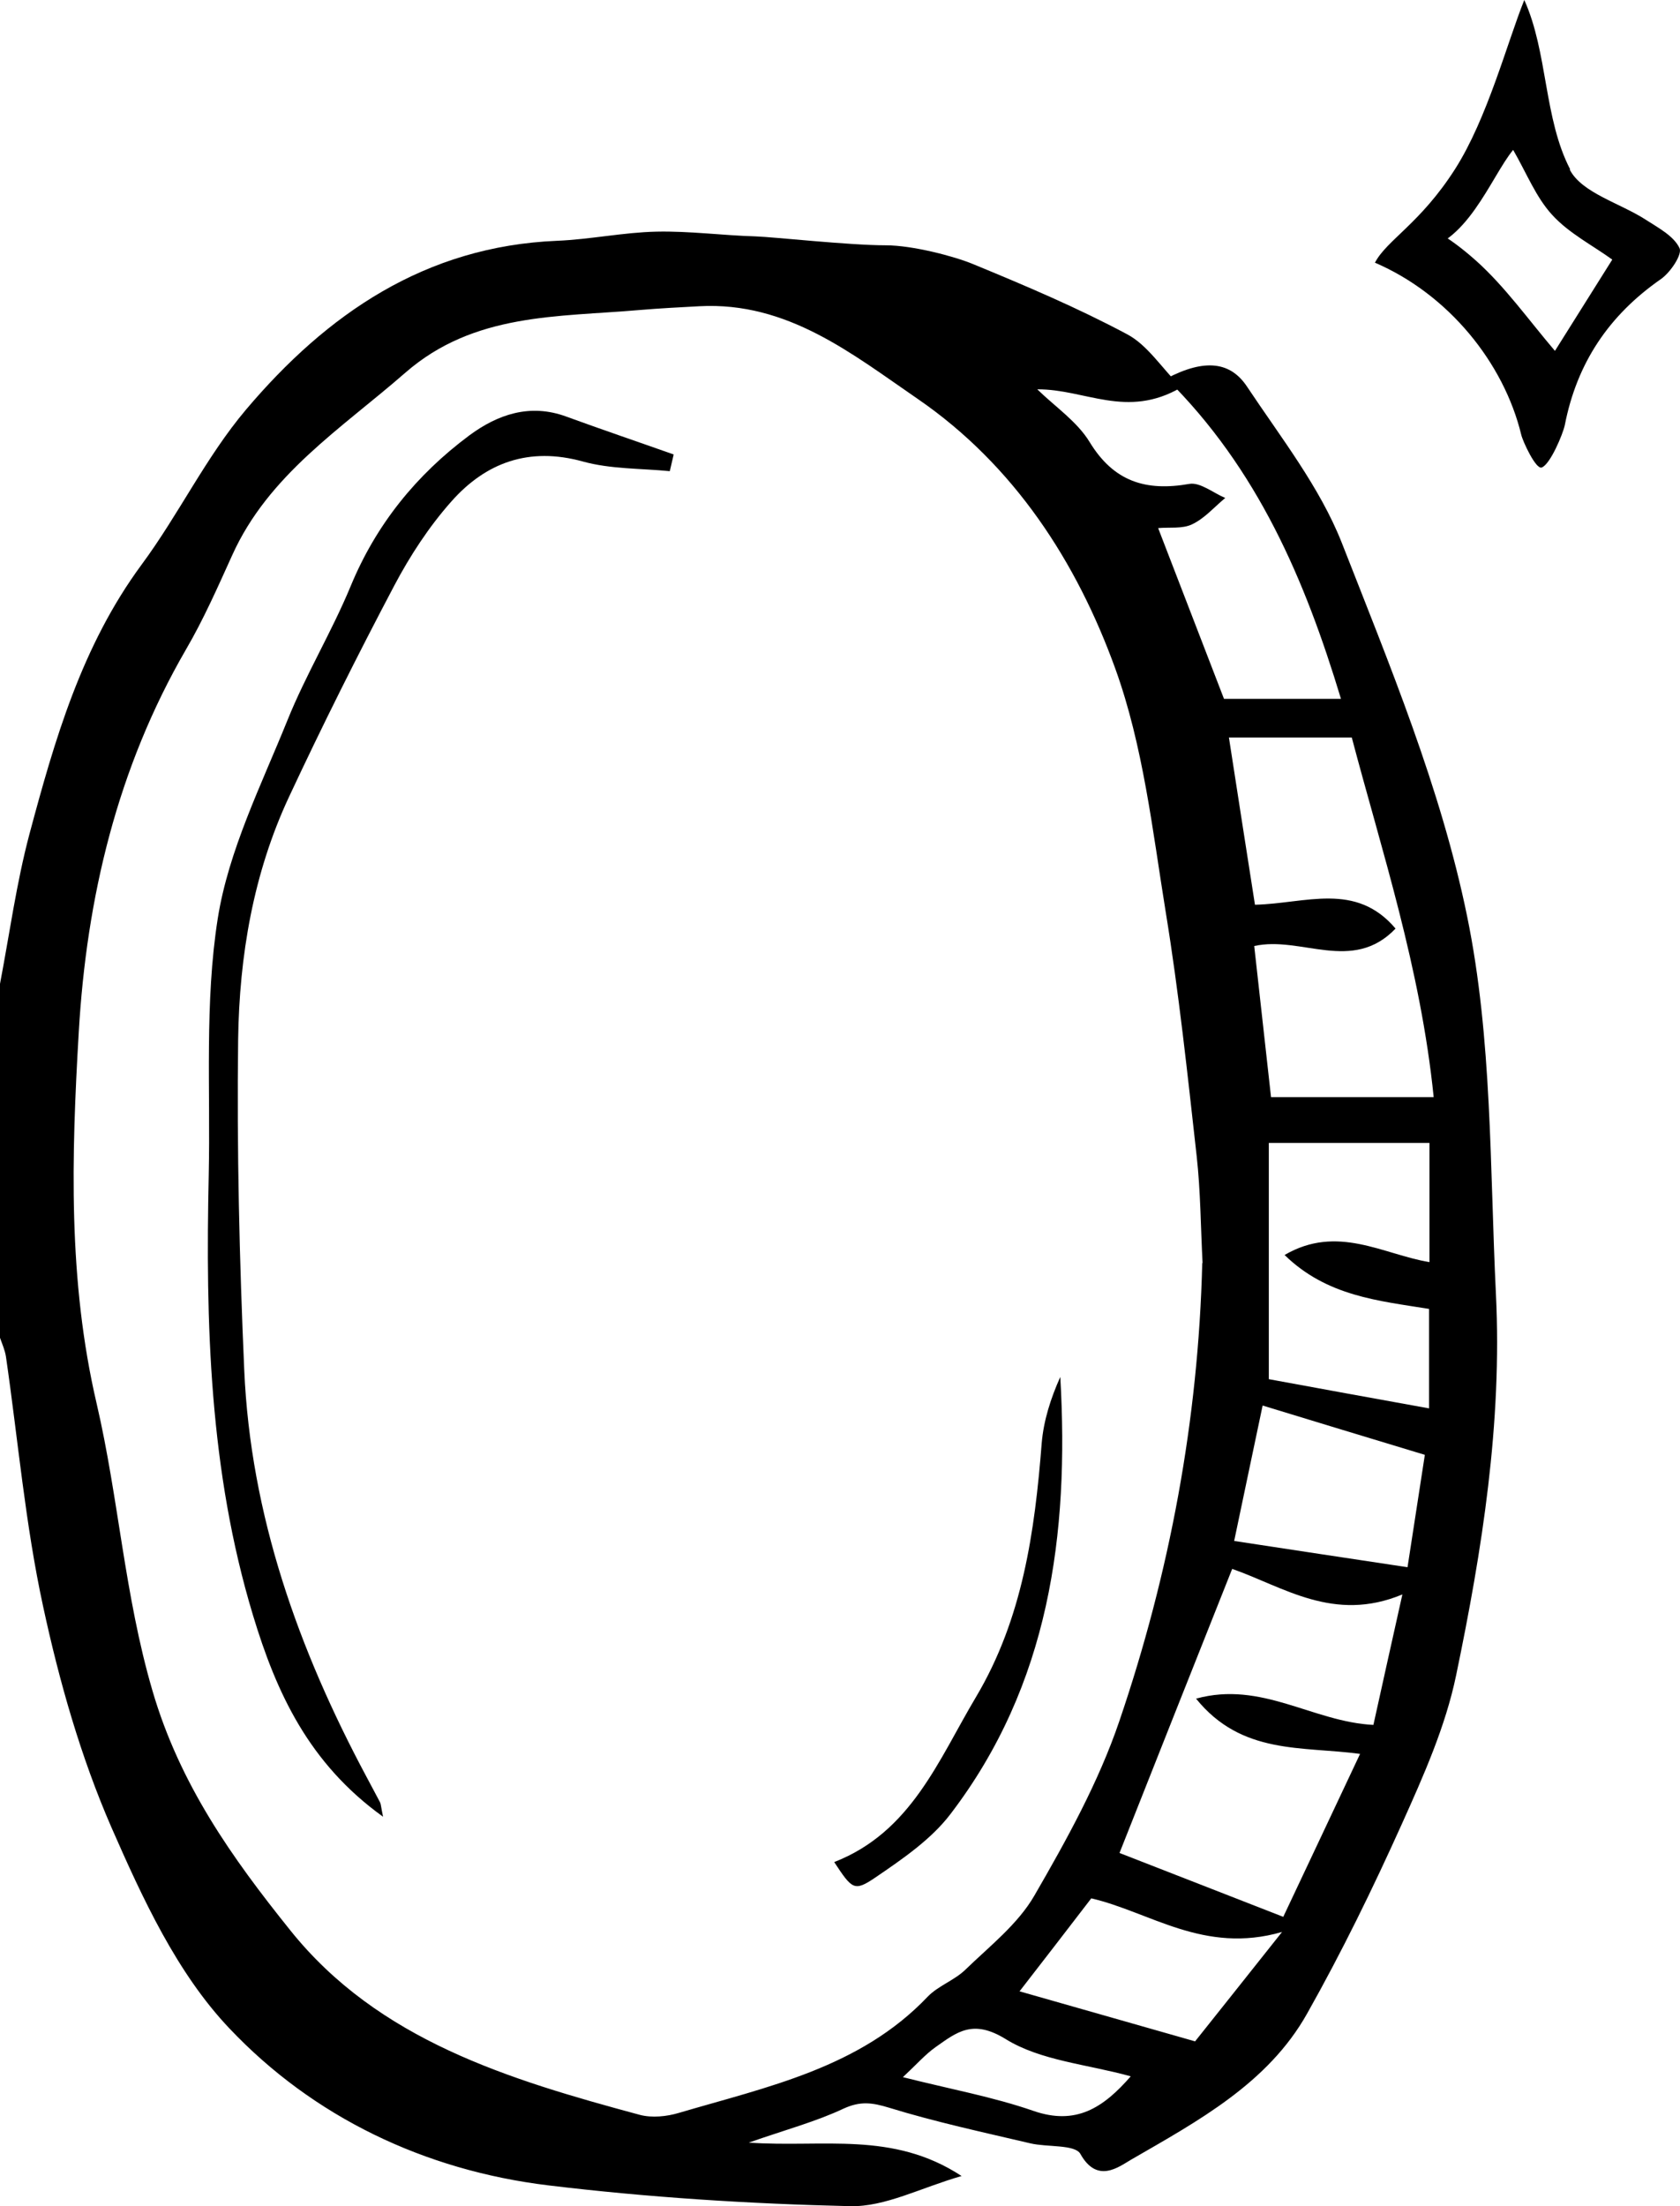
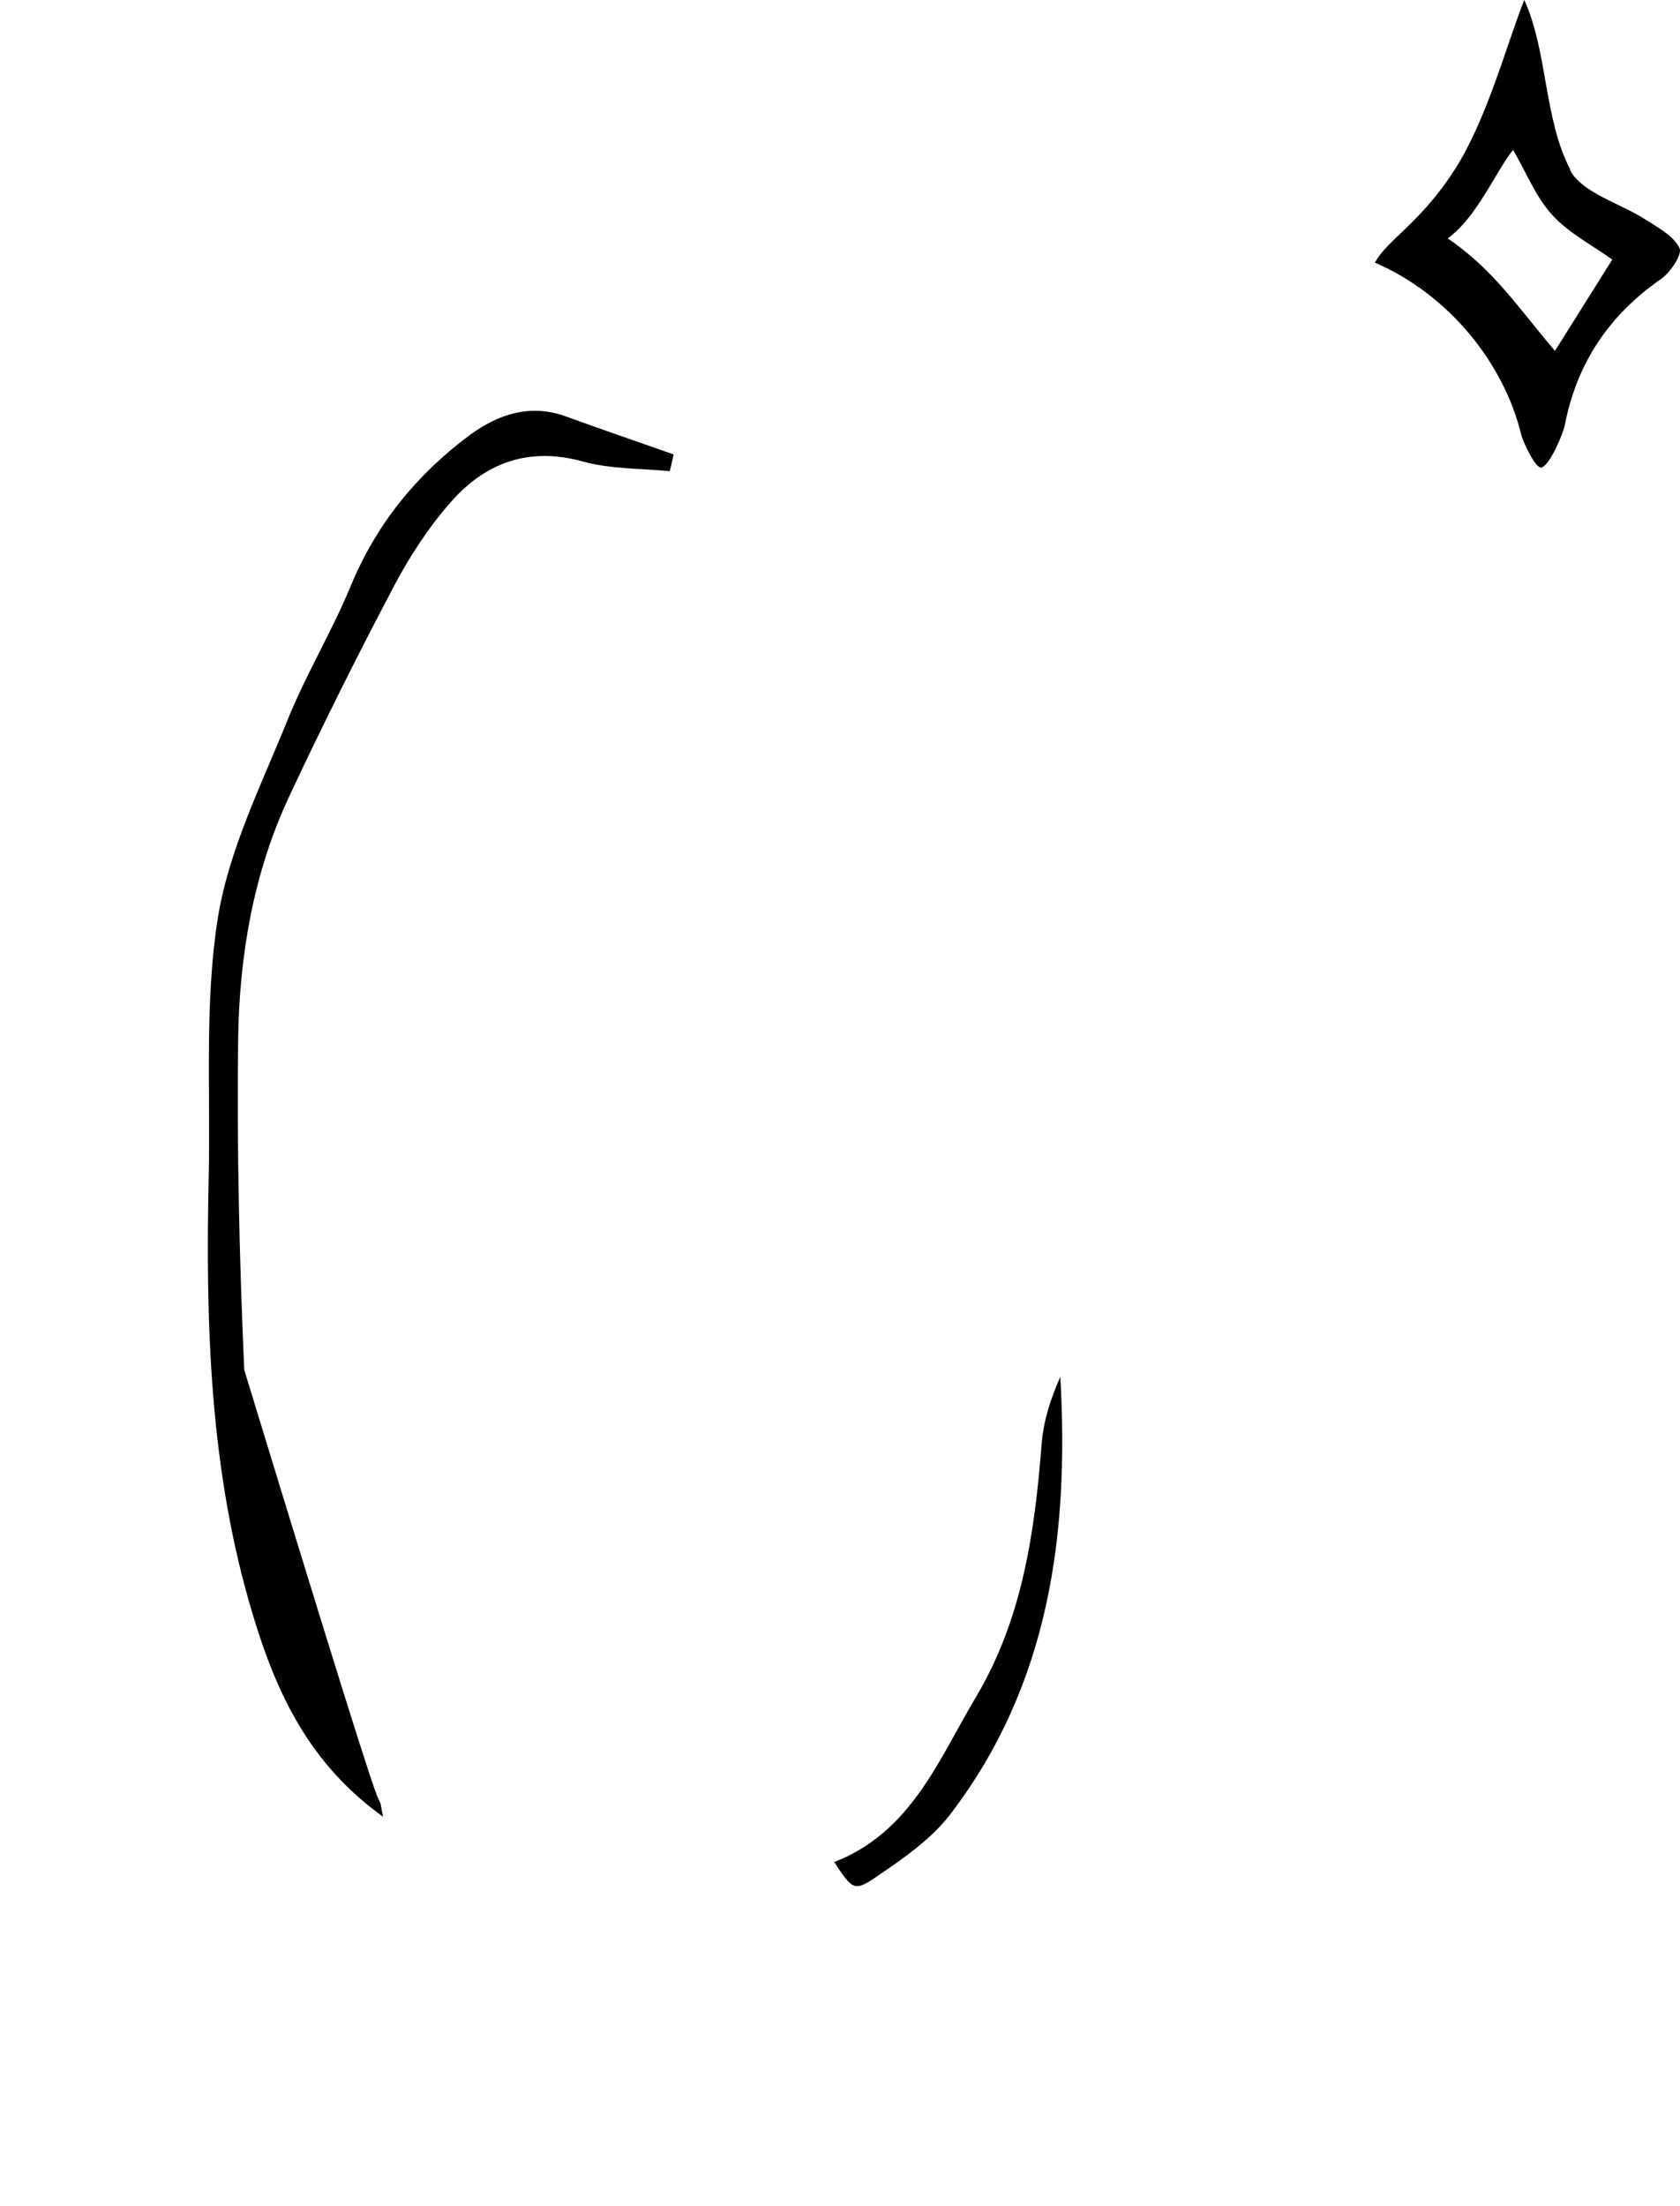
<svg xmlns="http://www.w3.org/2000/svg" width="16" height="21" viewBox="0 0 16 21" fill="none">
-   <path d="M0 9.365C0.091 8.889 0.156 8.408 0.28 7.941C0.521 7.041 0.778 6.148 1.349 5.374C1.702 4.897 1.961 4.351 2.343 3.899C3.11 2.993 4.045 2.344 5.306 2.292C5.621 2.279 5.936 2.212 6.251 2.205C6.565 2.198 6.881 2.241 7.195 2.25C7.372 2.256 8.088 2.335 8.436 2.335C8.693 2.335 9.092 2.441 9.265 2.513C9.763 2.718 10.261 2.929 10.735 3.182C10.929 3.285 11.062 3.5 11.249 3.688C10.729 3.991 10.337 3.703 9.879 3.706C10.048 3.871 10.258 4.012 10.377 4.207C10.607 4.585 10.913 4.679 11.328 4.606C11.431 4.589 11.554 4.692 11.669 4.74C11.565 4.826 11.472 4.935 11.353 4.991C11.259 5.036 11.134 5.017 11.03 5.027C11.237 5.565 11.44 6.09 11.657 6.652H12.771C12.428 5.517 11.977 4.462 11.109 3.603C11.481 3.408 11.722 3.447 11.877 3.681C12.199 4.165 12.57 4.637 12.779 5.167C13.235 6.331 13.723 7.504 13.972 8.719C14.213 9.89 14.188 11.117 14.247 12.32C14.307 13.545 14.116 14.754 13.868 15.946C13.767 16.434 13.557 16.904 13.351 17.362C13.075 17.975 12.779 18.581 12.448 19.168C12.075 19.831 11.41 20.189 10.773 20.557C10.653 20.627 10.449 20.789 10.289 20.502C10.237 20.411 9.975 20.44 9.813 20.402C9.362 20.296 8.91 20.199 8.468 20.063C8.307 20.014 8.195 19.998 8.035 20.071C7.774 20.194 7.487 20.271 7.131 20.395C7.84 20.445 8.5 20.282 9.158 20.713C8.768 20.825 8.43 21.008 8.097 21C7.138 20.978 6.175 20.917 5.222 20.802C4.042 20.659 2.983 20.151 2.185 19.308C1.685 18.782 1.357 18.069 1.061 17.394C0.769 16.724 0.565 16.007 0.411 15.293C0.241 14.511 0.172 13.708 0.057 12.916C0.048 12.854 0.021 12.794 0 12.734C0 11.61 0 10.488 0 9.365ZM11.453 12.024C11.435 11.677 11.434 11.34 11.397 11.006C11.31 10.229 11.228 9.452 11.102 8.681C10.976 7.903 10.888 7.101 10.622 6.365C10.255 5.35 9.66 4.429 8.74 3.797C8.117 3.37 7.501 2.87 6.661 2.915C6.472 2.925 6.281 2.935 6.091 2.951C5.312 3.019 4.516 2.976 3.86 3.548C3.252 4.079 2.557 4.517 2.211 5.286C2.074 5.588 1.939 5.895 1.772 6.181C1.116 7.312 0.824 8.549 0.75 9.826C0.681 11.004 0.646 12.187 0.921 13.363C1.13 14.262 1.186 15.184 1.451 16.09C1.712 16.986 2.212 17.686 2.762 18.371C3.601 19.421 4.848 19.795 6.094 20.131C6.209 20.161 6.35 20.147 6.466 20.112C7.311 19.863 8.191 19.683 8.834 19.007C8.934 18.903 9.088 18.851 9.192 18.751C9.424 18.526 9.694 18.316 9.851 18.044C10.159 17.512 10.463 16.963 10.66 16.384C11.142 14.97 11.413 13.51 11.45 12.022L11.453 12.024ZM12.222 18.245C12.454 17.752 12.701 17.232 12.953 16.695C12.4 16.62 11.826 16.707 11.391 16.169C12.017 15.997 12.501 16.39 13.08 16.419C13.166 16.03 13.253 15.637 13.356 15.177C12.701 15.45 12.221 15.103 11.735 14.934C11.369 15.854 11.011 16.756 10.662 17.638C11.161 17.833 11.672 18.031 12.224 18.247L12.222 18.245ZM13.654 10.443C13.53 9.217 13.157 8.092 12.874 7.02H11.704C11.789 7.571 11.871 8.094 11.952 8.612C12.434 8.601 12.911 8.39 13.291 8.839C12.88 9.268 12.391 8.905 11.945 9.005C12.002 9.515 12.056 10.008 12.105 10.443H13.652H13.654ZM13.608 12.459C13.127 12.381 12.638 12.339 12.234 11.946C12.738 11.652 13.171 11.94 13.614 12.014V10.879H12.084V13.128C12.575 13.218 13.081 13.311 13.61 13.406V12.459H13.608ZM13.569 13.848C13.025 13.684 12.53 13.533 12.025 13.379C11.927 13.847 11.833 14.288 11.754 14.668C12.325 14.755 12.859 14.836 13.405 14.918C13.461 14.557 13.52 14.172 13.57 13.848H13.569ZM11.382 19.431C11.591 19.168 11.871 18.818 12.21 18.39C11.465 18.605 10.952 18.199 10.393 18.07C10.155 18.38 9.925 18.678 9.71 18.955C10.221 19.1 10.744 19.249 11.381 19.431H11.382ZM10.769 19.764C10.355 19.649 9.91 19.616 9.577 19.409C9.265 19.217 9.113 19.343 8.909 19.487C8.813 19.555 8.735 19.645 8.599 19.772C9.051 19.886 9.458 19.96 9.842 20.093C10.246 20.233 10.506 20.066 10.769 19.764Z" fill="black" />
  <path d="M14.95 1.615C15.066 1.838 15.43 1.933 15.678 2.094C15.796 2.17 15.941 2.247 15.995 2.361C16.025 2.42 15.91 2.592 15.819 2.656C15.321 3.002 15.018 3.457 14.903 4.046C14.885 4.132 14.764 4.421 14.683 4.45C14.627 4.471 14.502 4.2 14.488 4.138C14.322 3.454 13.796 2.802 13.094 2.5C13.188 2.37 13.364 2.279 13.417 2.19C13.516 2.026 13.922 2.36 14.056 2.48C14.335 2.73 14.555 3.042 14.809 3.34C14.987 3.057 15.169 2.767 15.355 2.471C15.167 2.335 14.943 2.221 14.784 2.047C14.628 1.878 14.54 1.65 14.411 1.427C14.2 1.68 13.962 2.361 13.48 2.386C13.42 2.389 13.103 2.503 13.096 2.498C13.209 2.284 13.527 2.127 13.858 1.609C14.165 1.128 14.354 0.405 14.517 0C14.742 0.497 14.702 1.128 14.954 1.612L14.95 1.615Z" fill="black" />
-   <path d="M3.648 17.293C2.941 16.785 2.632 16.113 2.409 15.374C1.994 14.002 1.957 12.596 1.988 11.182C2.005 10.368 1.948 9.541 2.074 8.742C2.177 8.094 2.488 7.474 2.738 6.855C2.913 6.421 3.159 6.015 3.339 5.581C3.581 4.994 3.964 4.521 4.469 4.145C4.738 3.946 5.047 3.837 5.395 3.966C5.735 4.09 6.077 4.206 6.416 4.326C6.404 4.38 6.391 4.433 6.379 4.485C6.103 4.458 5.815 4.466 5.551 4.393C5.037 4.251 4.626 4.404 4.299 4.773C4.086 5.013 3.905 5.29 3.755 5.574C3.406 6.235 3.071 6.904 2.754 7.582C2.412 8.312 2.279 9.1 2.268 9.895C2.255 10.942 2.28 11.992 2.326 13.039C2.386 14.422 2.841 15.701 3.493 16.918C3.535 16.998 3.578 17.076 3.619 17.155C3.628 17.172 3.628 17.196 3.648 17.293Z" fill="black" />
+   <path d="M3.648 17.293C2.941 16.785 2.632 16.113 2.409 15.374C1.994 14.002 1.957 12.596 1.988 11.182C2.005 10.368 1.948 9.541 2.074 8.742C2.177 8.094 2.488 7.474 2.738 6.855C2.913 6.421 3.159 6.015 3.339 5.581C3.581 4.994 3.964 4.521 4.469 4.145C4.738 3.946 5.047 3.837 5.395 3.966C5.735 4.09 6.077 4.206 6.416 4.326C6.404 4.38 6.391 4.433 6.379 4.485C6.103 4.458 5.815 4.466 5.551 4.393C5.037 4.251 4.626 4.404 4.299 4.773C4.086 5.013 3.905 5.29 3.755 5.574C3.406 6.235 3.071 6.904 2.754 7.582C2.412 8.312 2.279 9.1 2.268 9.895C2.255 10.942 2.28 11.992 2.326 13.039C3.535 16.998 3.578 17.076 3.619 17.155C3.628 17.172 3.628 17.196 3.648 17.293Z" fill="black" />
  <path d="M7.944 17.725C8.679 17.439 8.938 16.752 9.296 16.152C9.739 15.407 9.855 14.579 9.921 13.737C9.939 13.522 10.007 13.309 10.098 13.107C10.184 14.605 9.993 16.038 9.051 17.269C8.866 17.511 8.593 17.697 8.336 17.872C8.135 18.008 8.116 17.984 7.945 17.725H7.944Z" fill="black" />
</svg>